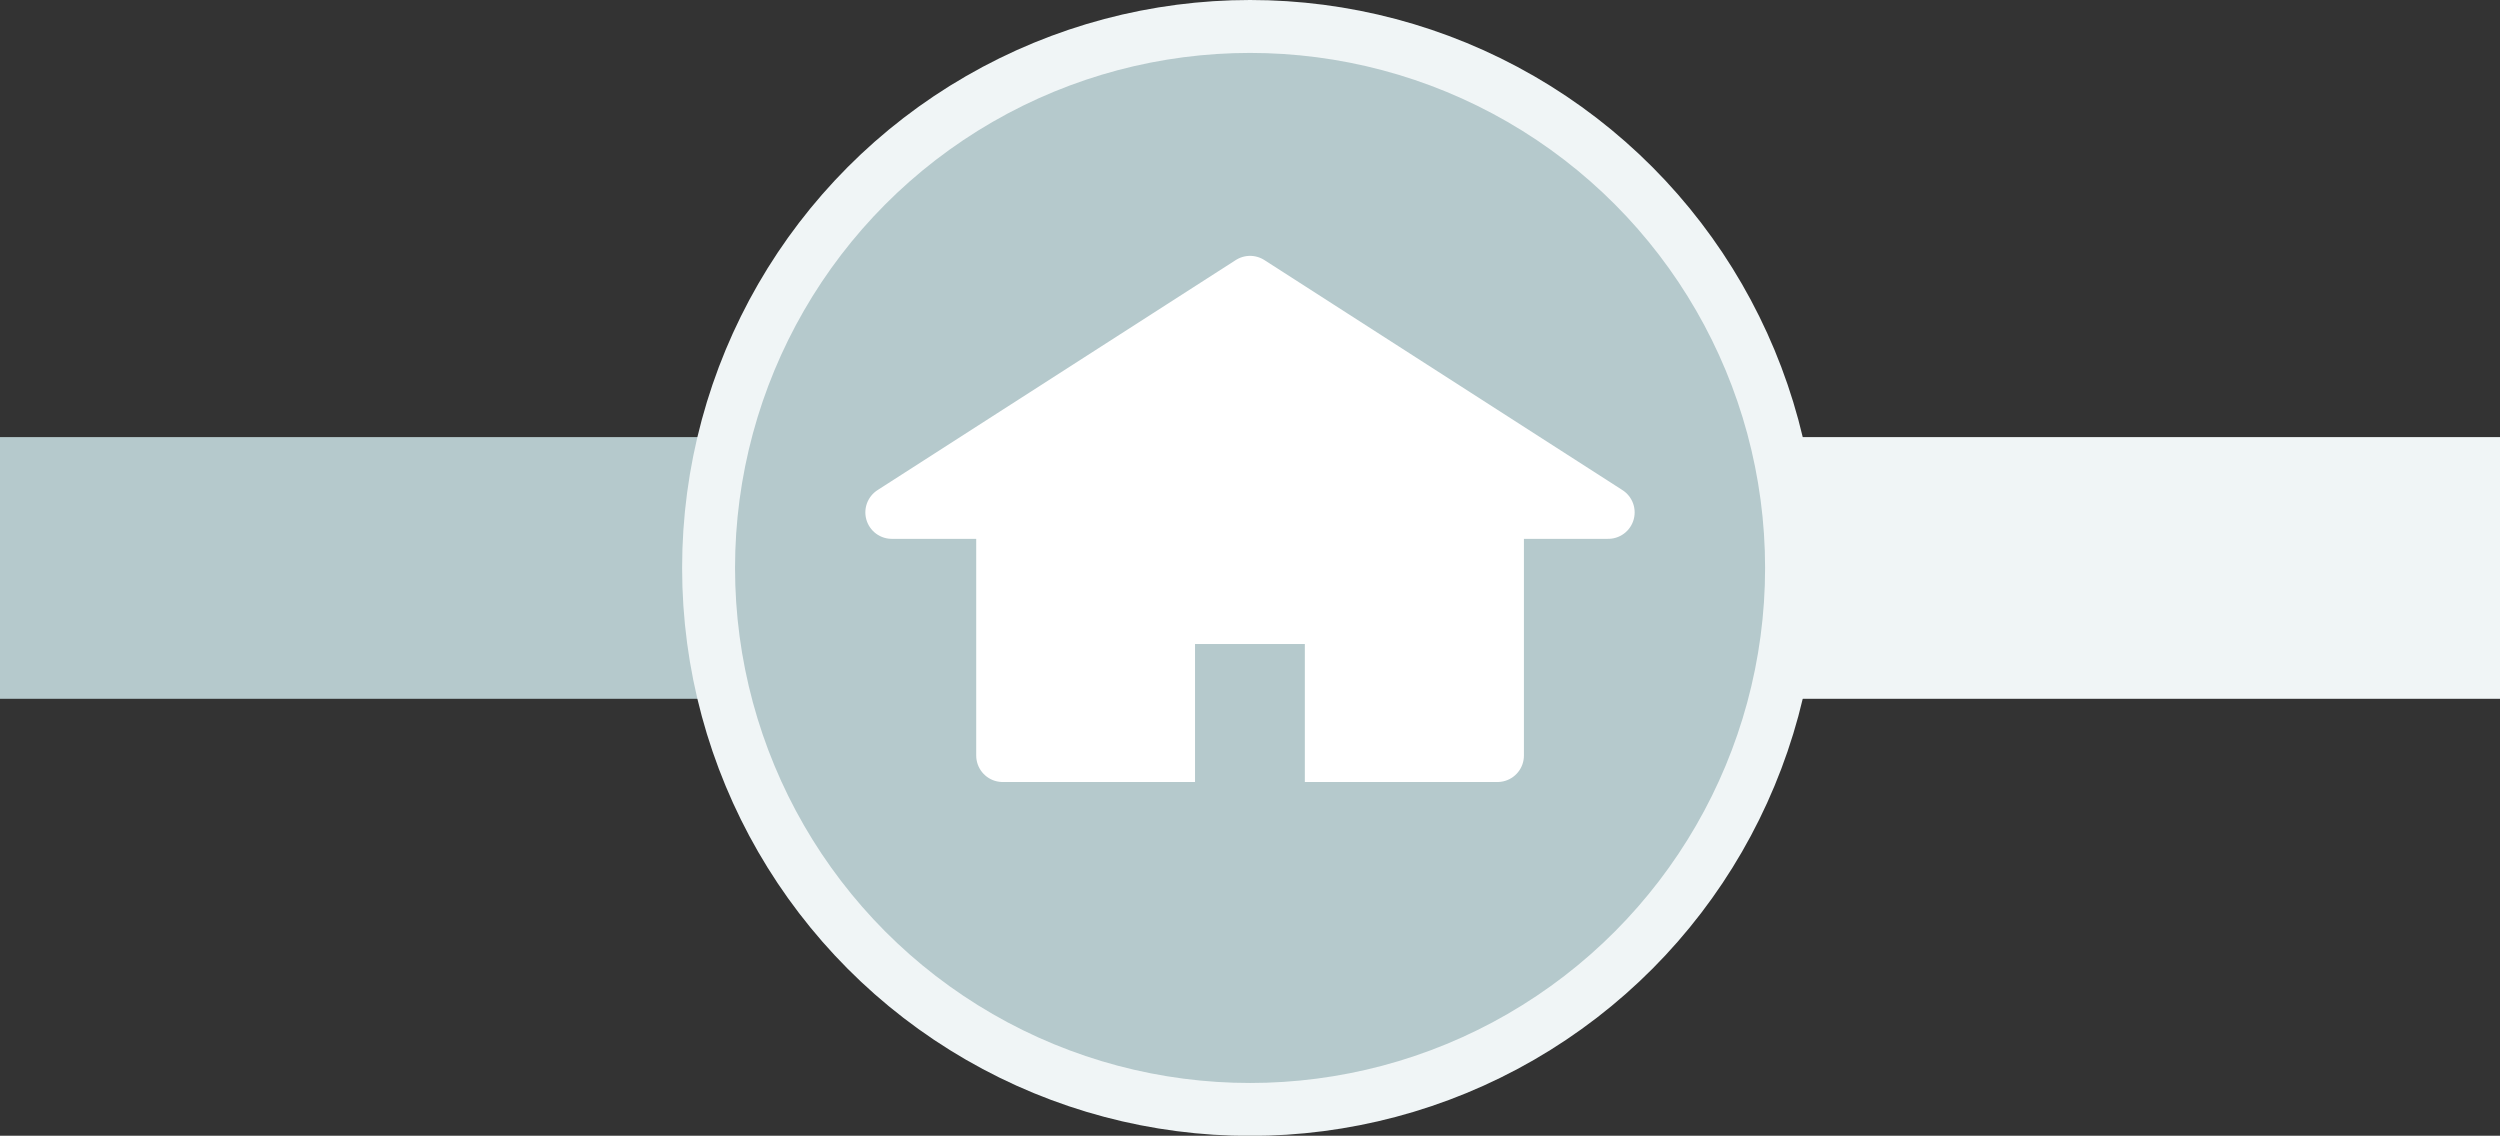
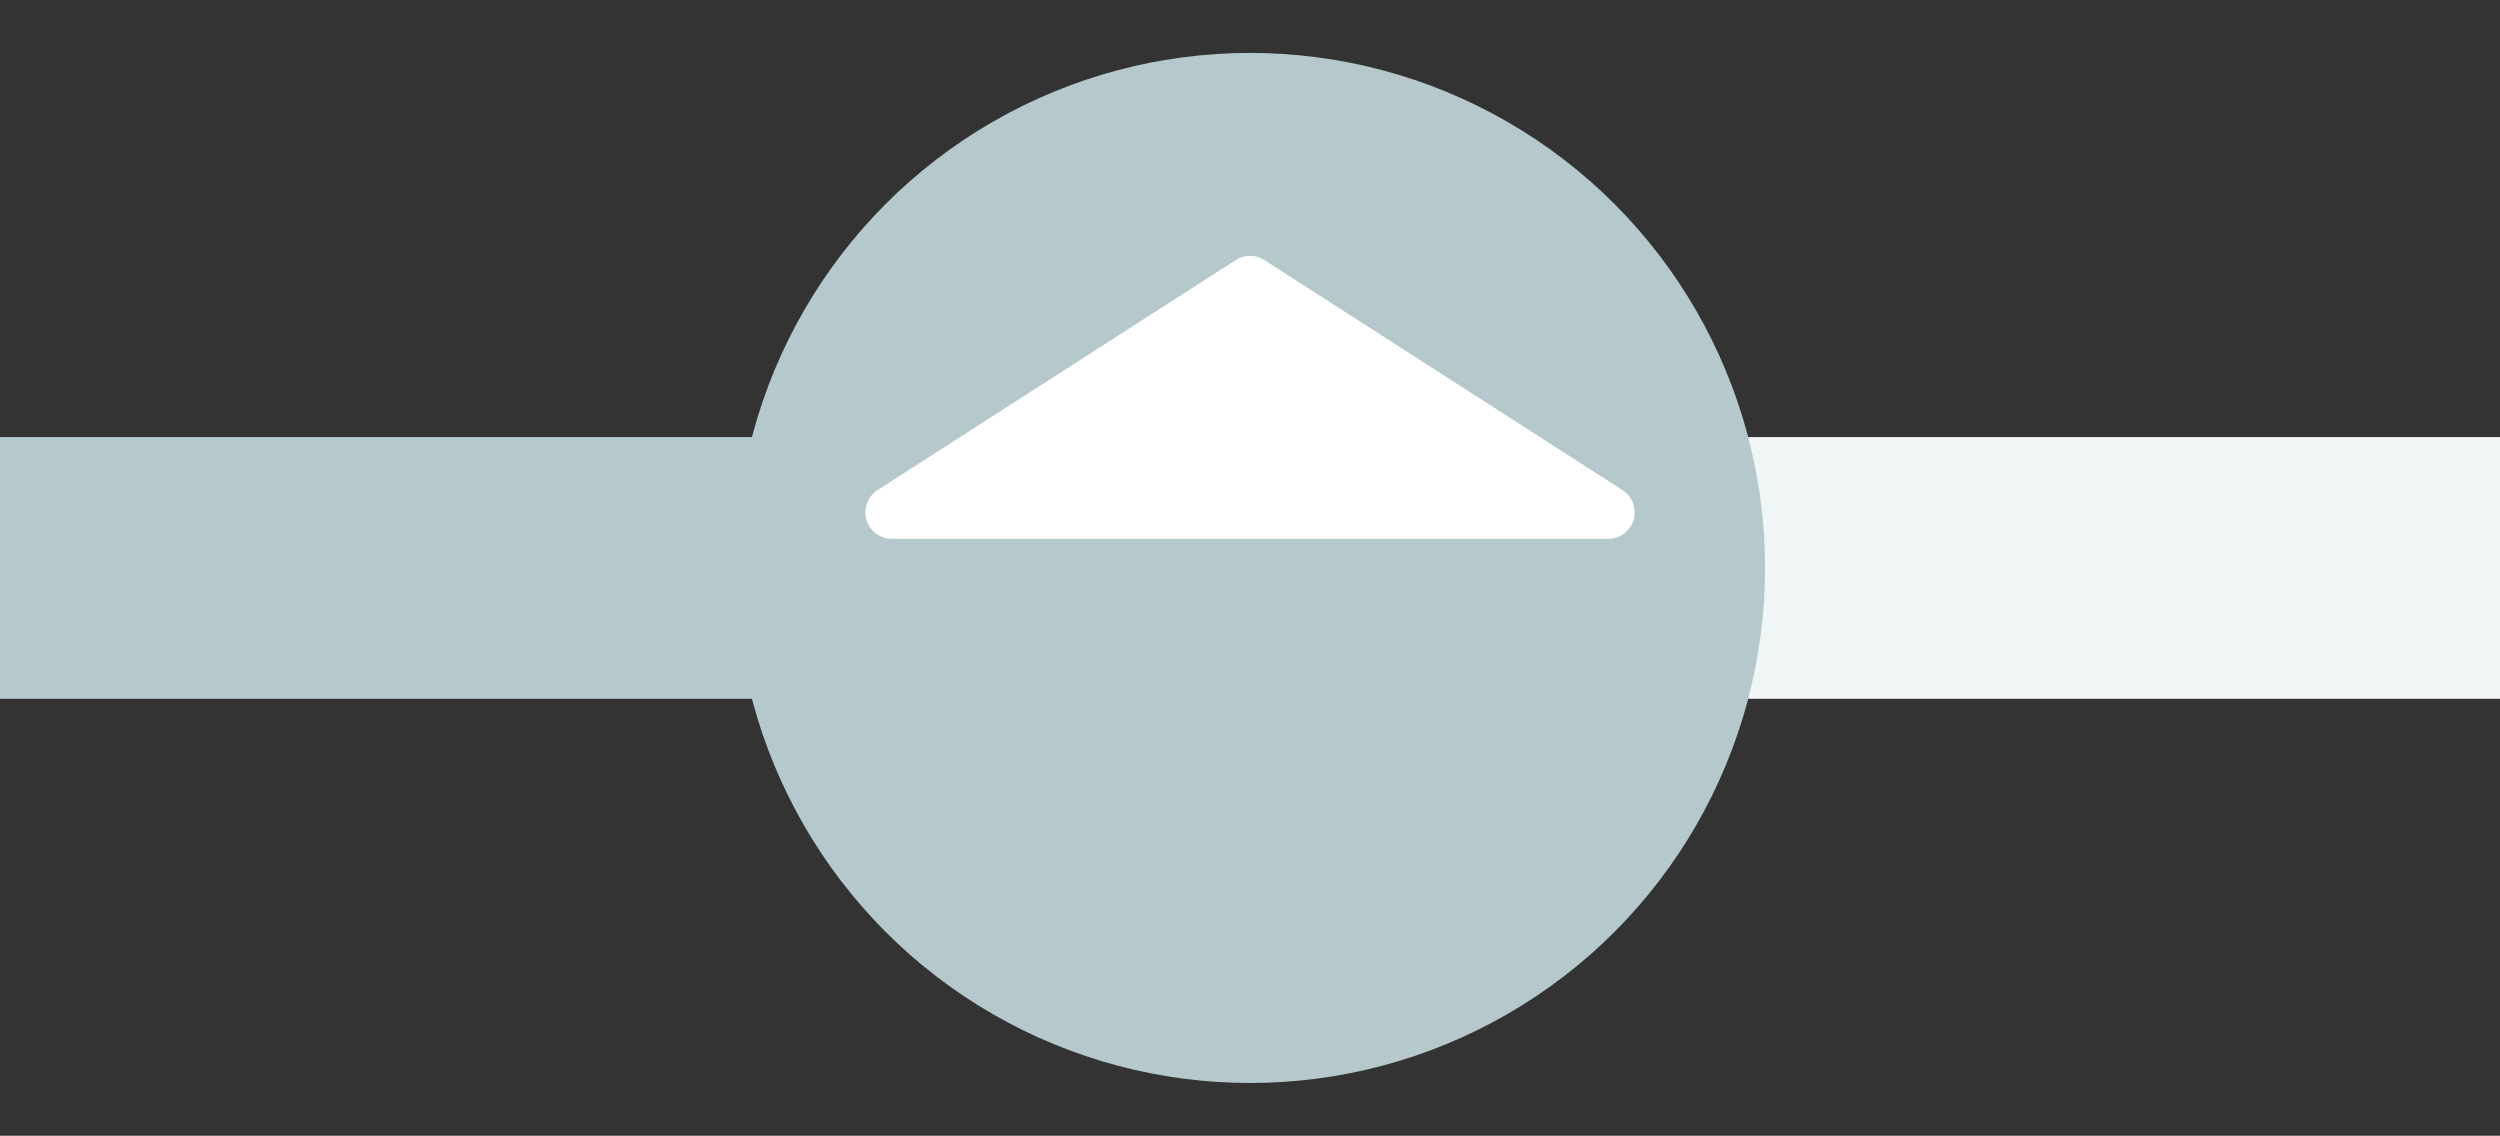
<svg xmlns="http://www.w3.org/2000/svg" viewBox="0 0 188.97 85.85">
  <rect x="0" y="0" width="188.97" height="85.85" fill="#333333" stroke="none" />
  <g id="a" />
  <g id="b">
    <g id="c">
      <rect x="94.49" y="33.04" width="94.49" height="19.78" style="fill:#f0f5f6;" />
      <rect y="33.04" width="94.49" height="19.78" style="fill:#b5c9cc;" />
-       <circle cx="94.49" cy="42.93" r="38.93" style="fill:none; stroke:#f0f5f6; stroke-miterlimit:10; stroke-width:8px;" />
      <circle cx="94.49" cy="42.93" r="38.93" style="fill:#b5c9cc;" />
-       <rect x="75.79" y="37.71" width="37.4" height="19.4" style="fill:#fff; stroke:#fff; stroke-linecap:round; stroke-linejoin:round; stroke-width:4px;" />
      <polygon points="94.49 21.34 67.41 38.73 121.56 38.73 94.49 21.34" style="fill:#fff; stroke:#fff; stroke-linecap:round; stroke-linejoin:round; stroke-width:4px;" />
-       <rect x="90.33" y="48.68" width="8.3" height="16.87" style="fill:#b5c9cc;" />
    </g>
  </g>
</svg>